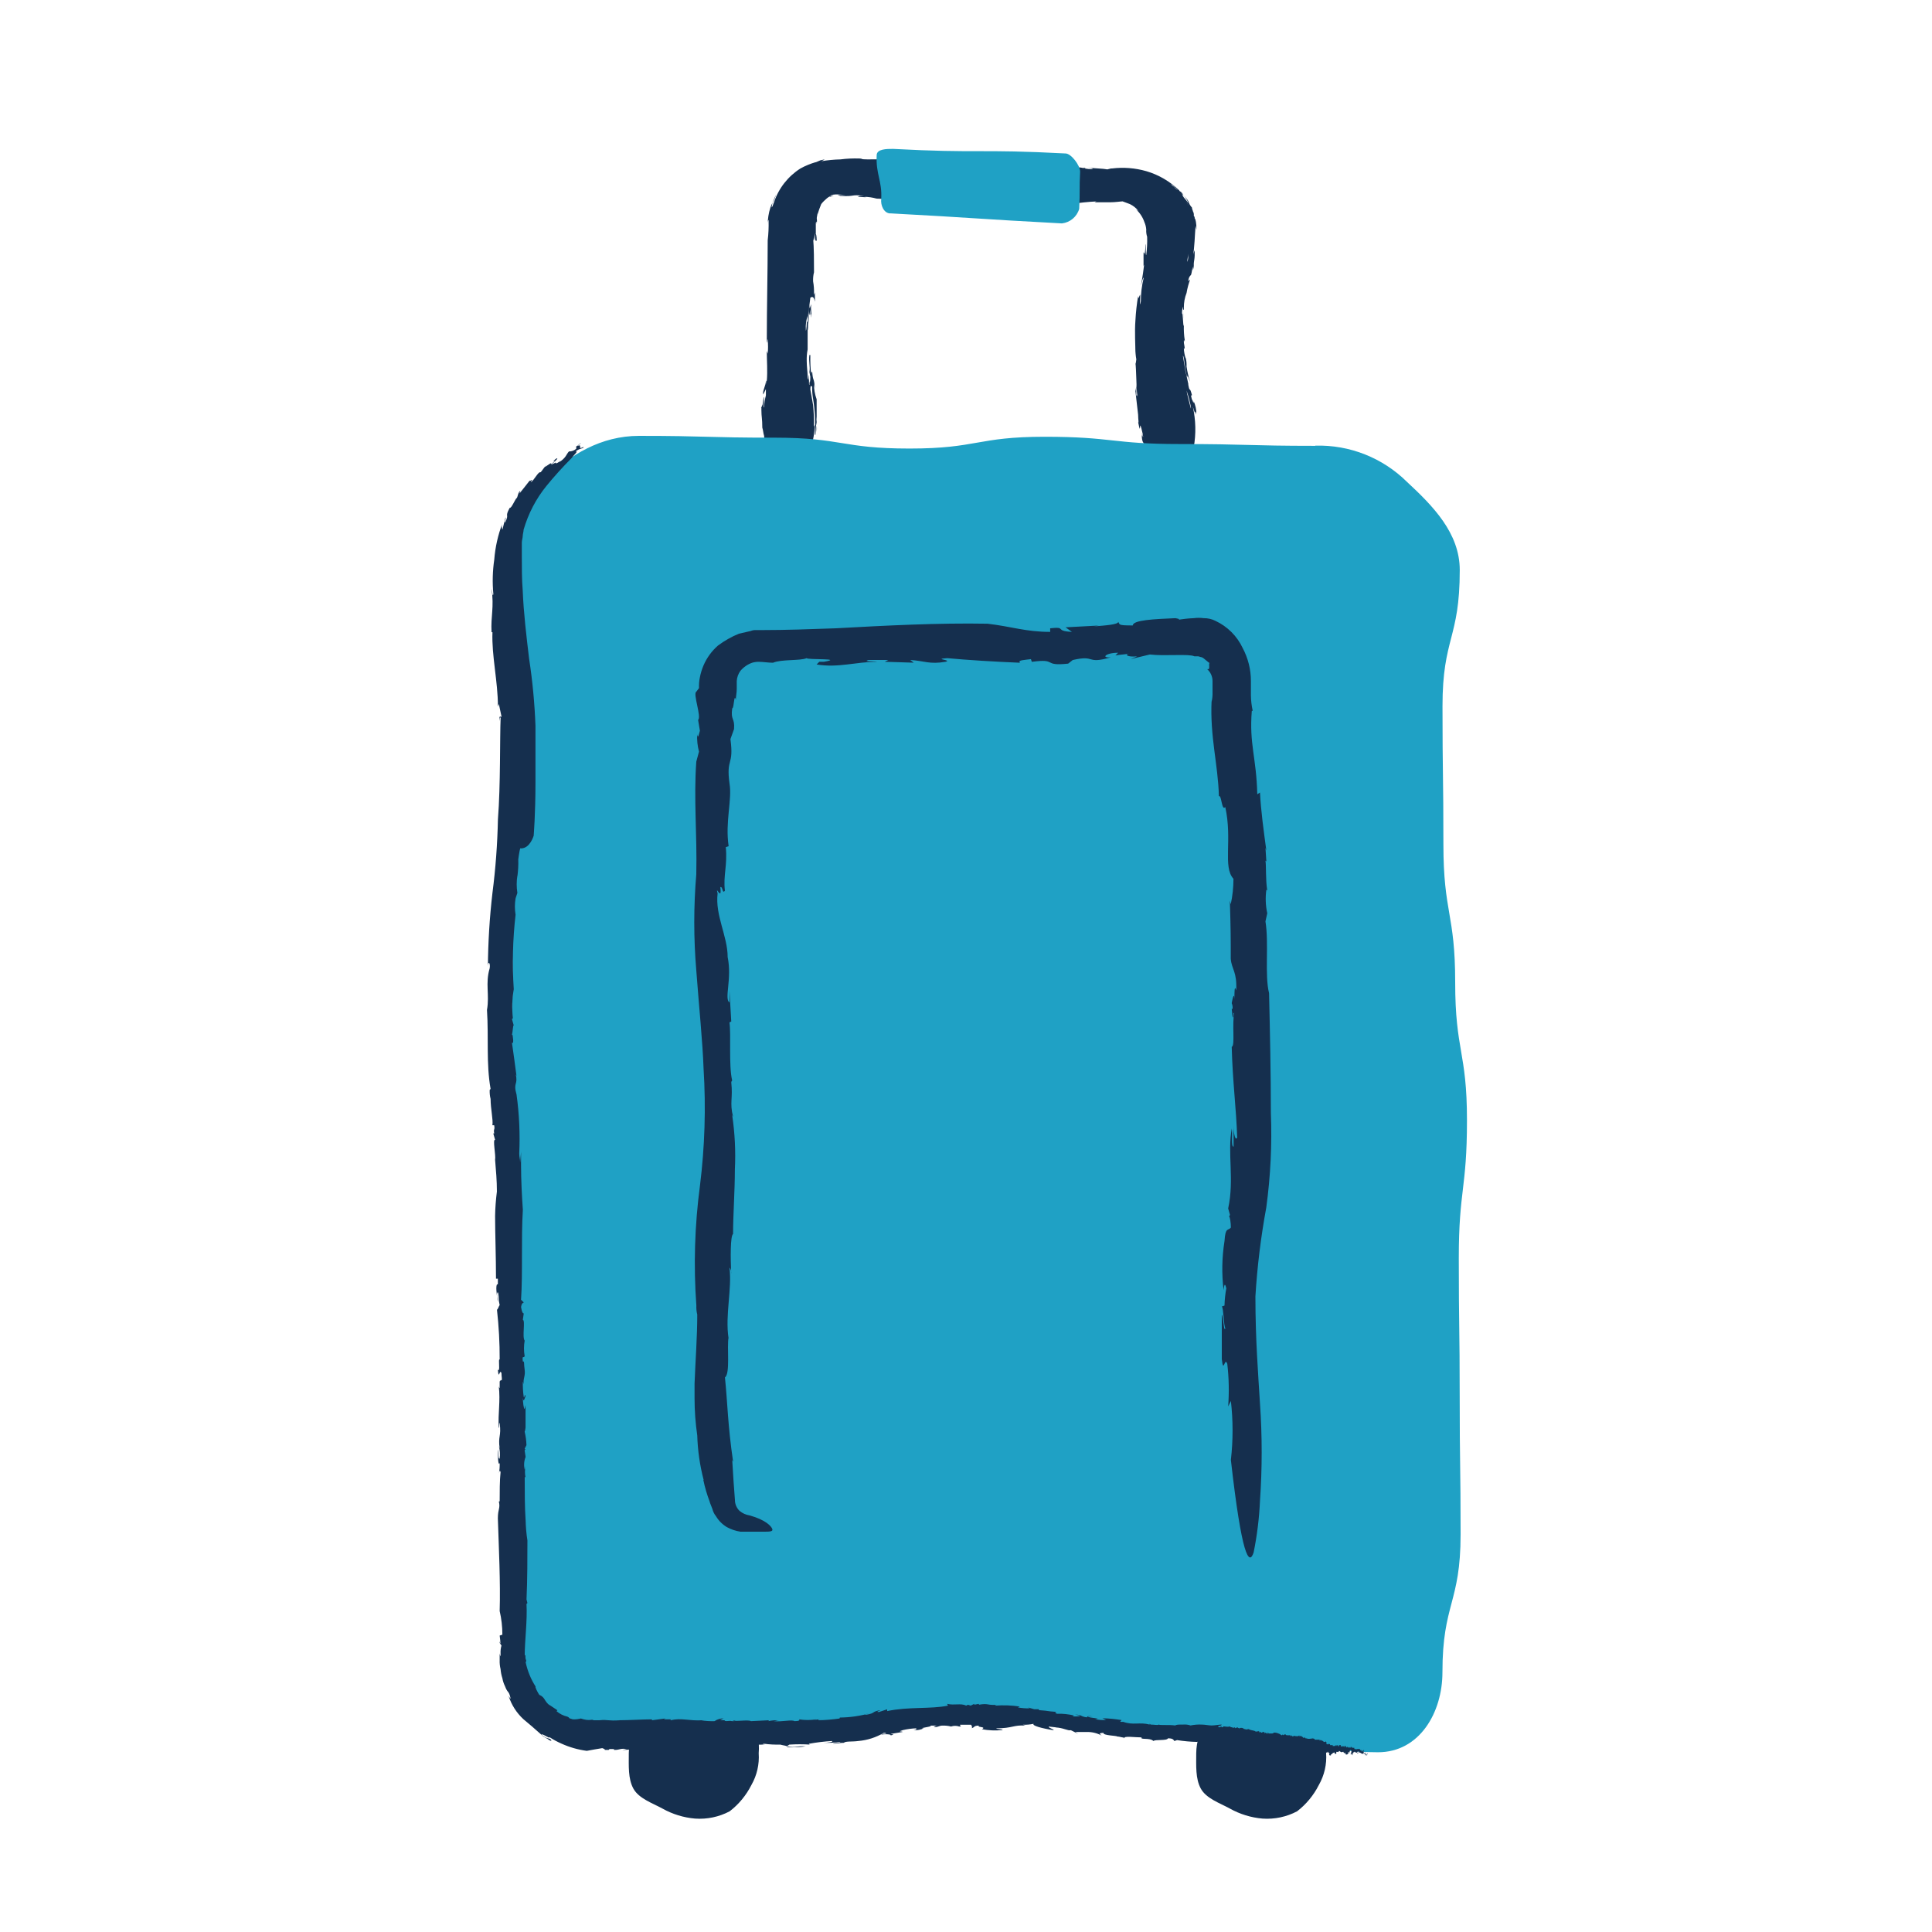
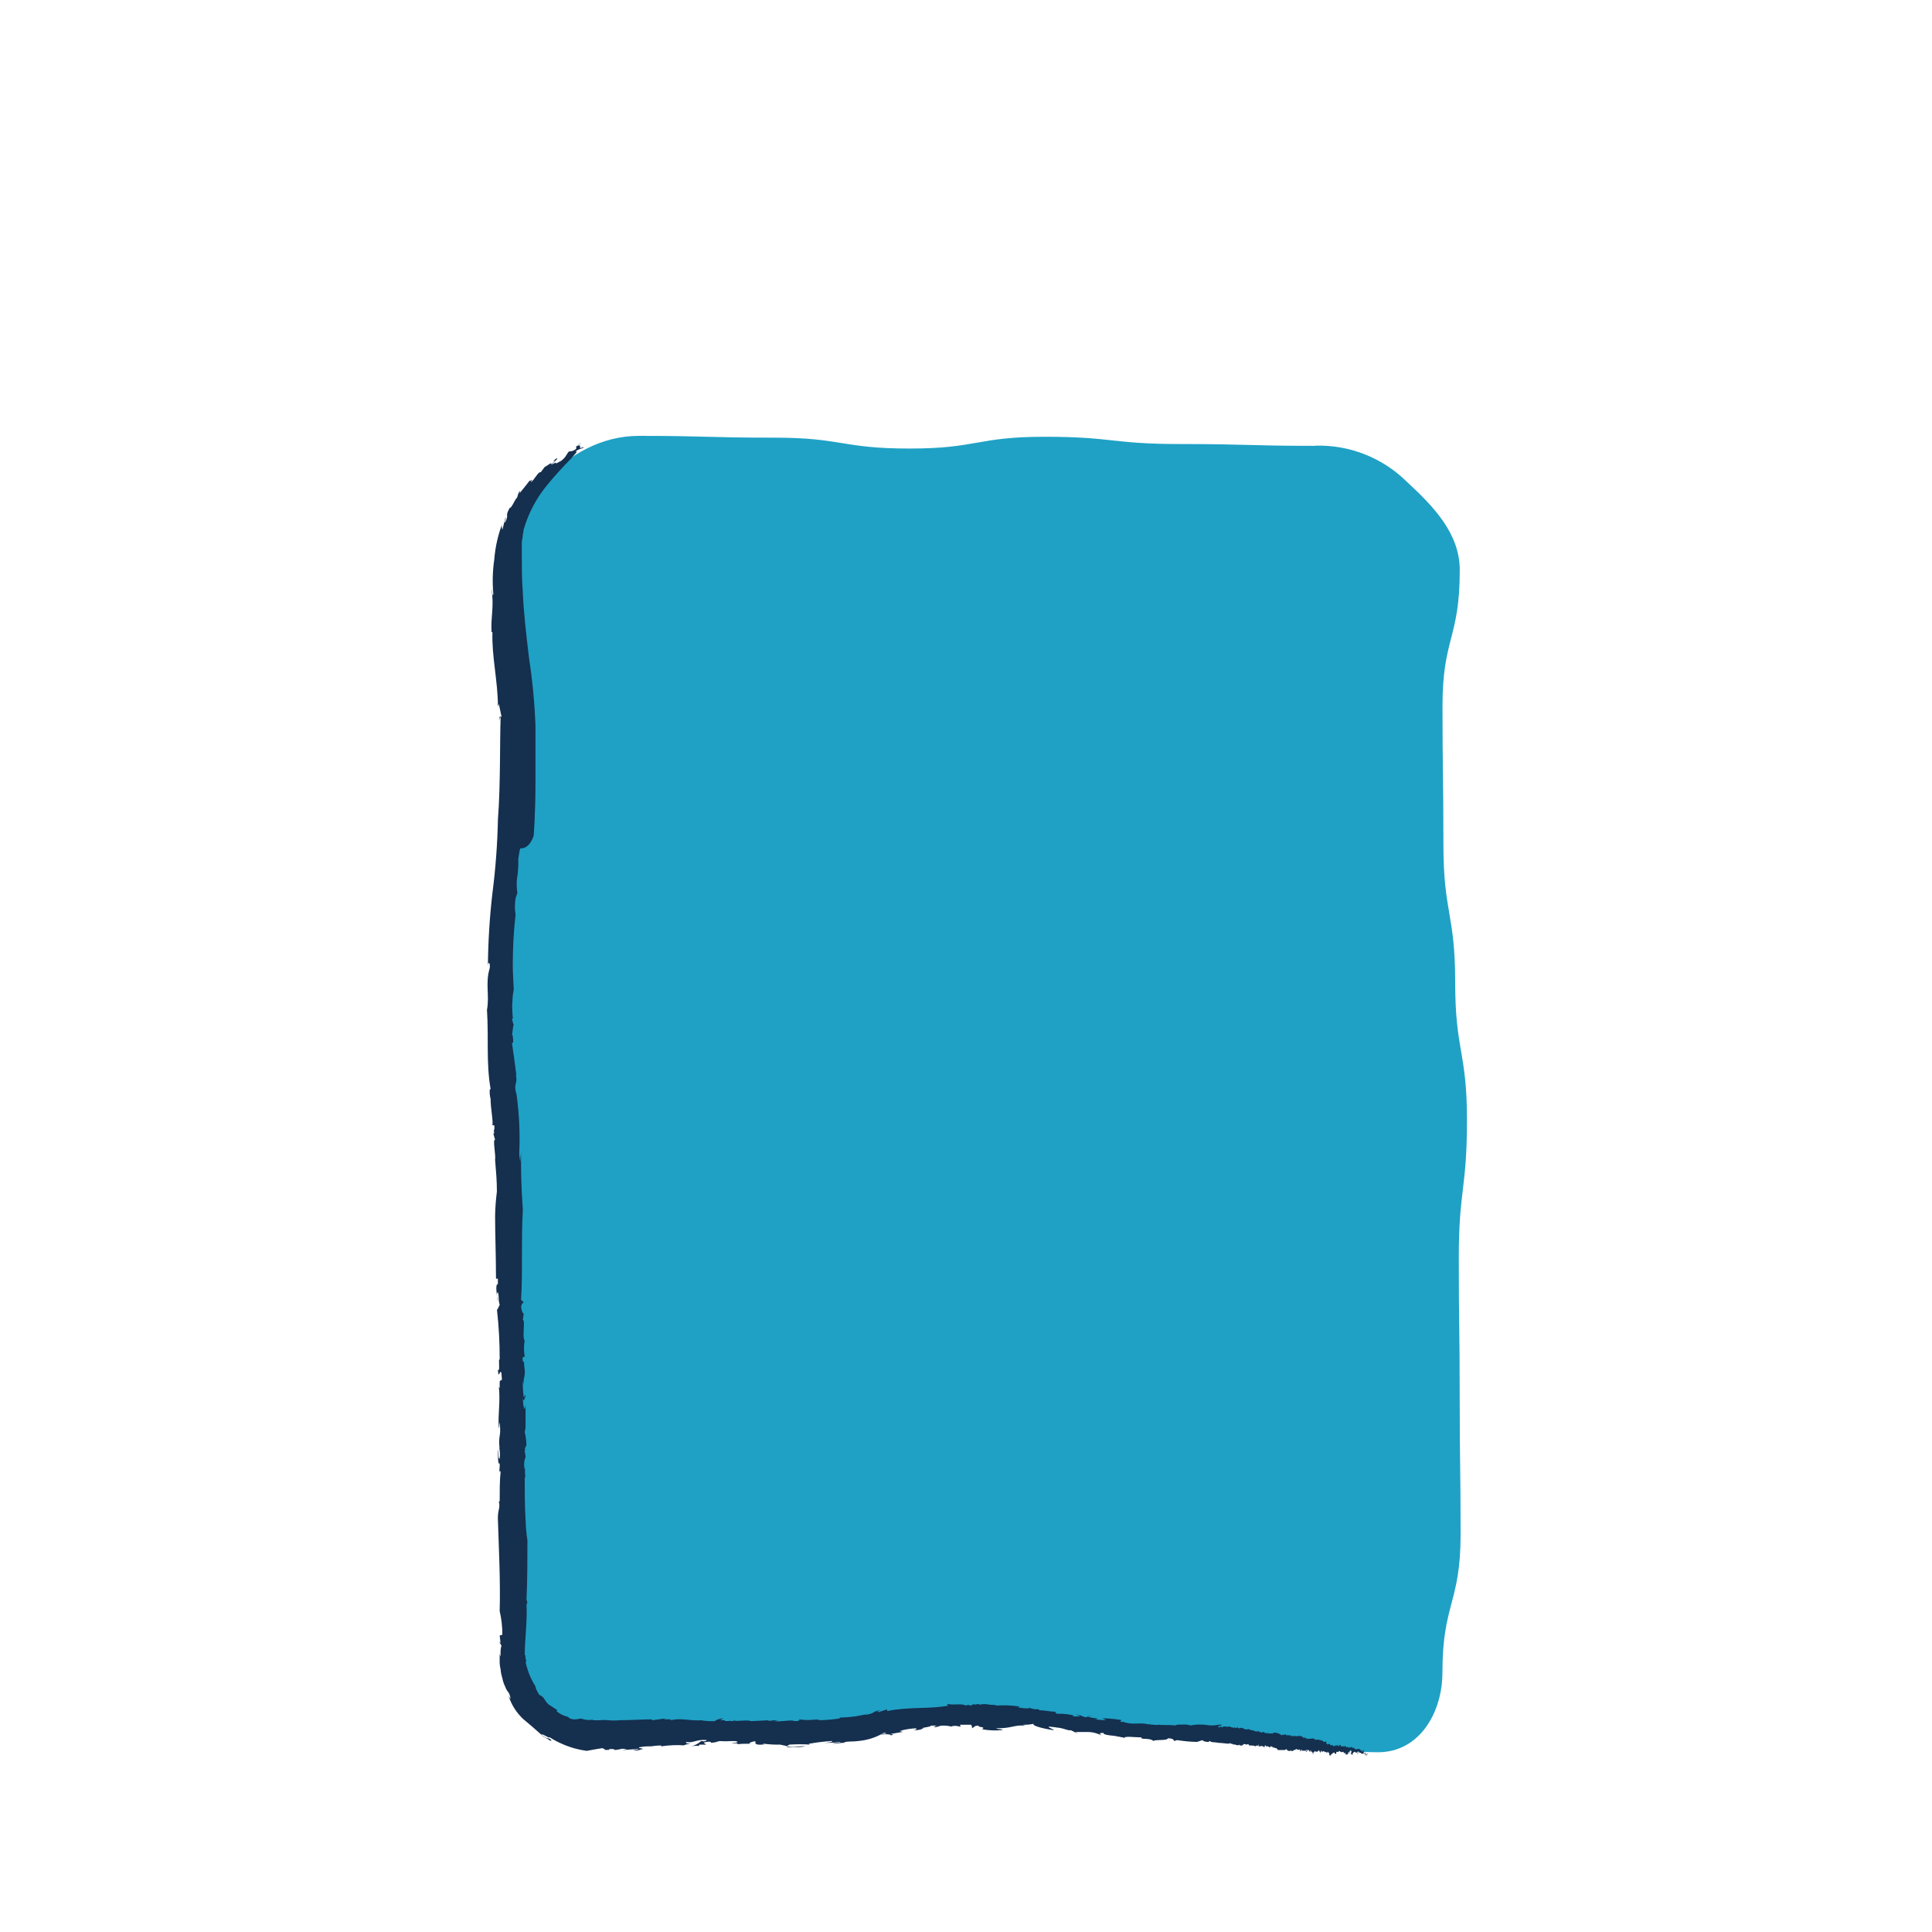
<svg xmlns="http://www.w3.org/2000/svg" id="Layer_4" data-name="Layer 4" viewBox="0 0 300 300">
  <defs>
    <style>
      .cls-1 {
        fill: #152f4e;
      }

      .cls-1, .cls-2 {
        stroke-width: 0px;
      }

      .cls-2 {
        fill: #1fa1c5;
      }
    </style>
  </defs>
  <g id="break-type_overnight" data-name="break-type overnight">
-     <path id="Path_1634" data-name="Path 1634" class="cls-1" d="m118.23,63.44v.28c0,.99.14,1.27.14,2.68.14.42.14.85.28,1.27.03.57.12,1.14.28,1.69l-.14-.42c.14.6.24,1.22.28,1.83-.28-.42-.14-.85-.28-.99,0,.28.14.71.14.99,0,0,.28.56.14-.14.16.42.3.84.42,1.27.14.28.14.56.28.85.1.5.29.98.56,1.41.28.56,0,.28-.14,0s-.42-.85-.42-.56c.2,1.11,1.13,1.93,2.26,1.97.78.03,1.53-.34,1.97-.99.42-.48.71-1.06.85-1.69.14-.42.14-.85.42-1.69,0,.56.42-1.27.56-1.56l-.14.71c.14-.56.28-1.13.28-.85.31-1.15.5-2.33.56-3.53l-.14.28c.02-1.13-.02-2.26-.14-3.38-.14-.85-.28-1.56-.42-2.4,0-.71.14-.56.28-.42-.01.61.03,1.23.14,1.83.3,1.82.4,3.66.28,5.5.14.85.14-1.27.28-2.26v1.97c.14-1.13-.14-.85,0-2.4v-2.68c-.28-.77-.42-1.58-.42-2.4l.14.71c-.14-1.97-.28-.85-.42-2.68,0,.71-.14-.56-.14.56-.12-.98-.16-1.97-.14-2.96,0-.28,0,0-.14-.14-.14,1.13.14,1.69,0,2.68l.14.71c0,.99-.14,1.13-.14.56v.71c-.14.14,0-1.27-.14-1.56v.71c0,.14-.14-.14-.14-.42,0-.71-.14-1.56-.14-2.4-.02-.61.02-1.23.14-1.83v-1.56h0v-2.81l-.14.14v.14c0,.71-.14,1.56-.14.99-.05-.72.05-1.43.28-2.11v2.26c.14-.42,0-1.56.14-3.1.07.7.07,1.41,0,2.11v-2.82c0,.14,0,1.41.14,1.41l.14-.85c0,1.97.14-.28.14,1.27.14-.71-.14-.99,0-2.11-.14.28-.28,1.13-.28.14l.14-1.13c.71-.56.71,1.13.71.42v-1.27s-.14.56-.14.28c.02-.66-.02-1.32-.14-1.97-.02-.47.02-.95.14-1.41,0-1.69,0-3.81-.14-5.36.14.99.14,0,.28-.71,0,1.27.14,1.27.28,1.13,0-.71-.14-1.27-.14-.85v-1.83c.14-.71.14.28.14.14.14-1.13-.14-.42.14-1.69v.14c.16-.53.35-1.05.56-1.56.42-.56,1.41-1.41,1.41-1.13,1.27-.42-.28,0,0-.14.42-.42,1.97-.14,2.4-.14h-1.27l.42.14c2.4.14,1.56-.28,3.67,0-1.13,0-.42,0-.99.14.28,0,2.11.14.99,0,.67,0,1.33.1,1.97.28.71,0,1.56.14,1.97.14.86.17,1.71.41,2.54.71,2.46.54,4.96.87,7.47.99h-.14c2.11.14-.85-.14,1.27-.14-.28.14,1.27.14,1.97.28,2.35.05,4.71-.04,7.05-.28,0,0-.14.14-.71.14,1.83-.14,3.38-.28,5.08-.56h0c2.68-.28,4.93-.71,7.75-.85-.28,0-.28.14-.42.14h2.4c.85,0,1.69-.14,1.97-.14.42.14.71.28,1.13.42.49.24.92.57,1.27.99,0,.14-.14-.14-.28-.14.58.54,1.02,1.22,1.27,1.97.16.36.25.74.28,1.13-.03.38.02.77.14,1.13.03.94-.02,1.89-.14,2.82-.14.14,0-1.56-.14-1.69.02.57-.02,1.13-.14,1.69,0-.42,0-.14-.14-.42v2.11s.14-.14.14-.71c-.12,1.28-.31,2.55-.56,3.81.14-.42.42-1.69.42-1.13-.28,1.15-.42,2.34-.42,3.53-.28,1.56,0-1.27-.14-.99s-.28.85-.28.14c-.21,1.26-.35,2.53-.42,3.81h0c-.14,1.83,0,3.81,0,5.22v-.85c-.01.57.04,1.13.14,1.69,0,0-.14,1.13-.14.56.14.85.14,4.09.28,4.93,0,.42-.14.14-.14,0v-2.11c.02.52-.02,1.05-.14,1.56.14,1.27.28,2.54.42,3.67,0,.71.14,1.41,0,1.13.56,2.82,0-1.41.71,1.83.28,1.56-.42-1.41,0,.56l-.14-.42c0,1.56.42.99.85,2.54-.14.28-.42-1.13-.28,0,.14.56.42,1.13.56,1.83.17.63.41,1.25.71,1.83l-.14-.14c.34.64.89,1.14,1.56,1.41.66.33,1.42.38,2.11.14-.08.08-.17.13-.28.14.47-.04.92-.24,1.27-.56.28-.25.51-.53.71-.85l.14-.42c-.37,1.09-1.39,1.82-2.54,1.83.56,0,.14,0-.28-.14-.21-.03-.41-.13-.56-.28,1.18.52,2.56-.02,3.07-1.2,0-.02.02-.04.03-.07,0-.14.14-.14.14-.28.28-1.27.56-2.26.85-3.24v.14c-.02-.24.03-.49.14-.71.38-2.1.33-4.26-.14-6.34l.42,1.27c-.14-.71,0-.56.14-.14,0-.68-.15-1.35-.42-1.97v.28c-.14-.14-.14-.42-.28-.56-.28-.99,0-.42,0-.71-.42-1.56-.28-.14-.56-1.56v-.14c-.14-.56-.28-1.41-.42-1.83l-.42-2.54c.28.14.28,2.54.71,3.38-.14-.85.28.42.42.71-.25-.79-.44-1.59-.56-2.41.02-.47-.02-.95-.14-1.41v.14c-.16-.5-.26-1.03-.28-1.56,0-.14.14.14.14.14,0-.42-.14-.85-.14-1.13,0-.85.14.42.14-.28-.12-.75-.16-1.5-.14-2.26-.14.28-.14-2.26-.28-1.83-.02-.38.03-.76.14-1.13,0,.28,0,.71.14.42.02.52-.02,1.05-.14,1.56.12-.6.17-1.22.14-1.83,0-.77.13-1.54.42-2.26.12-.72.31-1.43.56-2.11l-.28.28c-.01-.37.14-.74.42-.99.14-.42.14-.85.28-1.27v.56c.12-.32.16-.65.14-.99,0-.28.14-.85.14-1.27v-.85c-.16.36-.25.74-.28,1.13.28-1.83.28-3.24.42-4.93,0,0,.14.71.14.56,0-.85-.14-1.69-.28-1.69.02-.15-.03-.31-.14-.42.04-.24-.01-.49-.14-.71,0-.14-.14-.28-.14-.56-.27-.28-.46-.62-.56-.99-.19-.32-.43-.6-.71-.85.31.32.56.7.71,1.13-.42-.56-.85-.99-1.13-1.41.85.85-.71-1.13.42.28-.28-.56-.56-.71-.71-.71-.32-.19-.6-.43-.85-.71-.28-.14-.42-.42-.71-.56.34.21.67.45.99.71l-.71-.42c.56.3,1.05.74,1.41,1.27.57.64,1.04,1.35,1.41,2.11-.47-.88-.99-1.72-1.56-2.54-1.43-1.38-3.17-2.4-5.08-2.96-1.74-.5-3.56-.64-5.36-.42h-.14l-.56.14c-.71-.14-1.97-.14-2.96-.28l.71.14c-.14.14-.28.14-1.27,0,0-.14.56,0-.14-.14.42,0,0,.14-.42,0-.53-.02-1.05-.12-1.56-.28h.71c.28,0-.99-.14-.28-.14h-.99c-.56-.14.42,0,.14-.14-1.69-.14-2.54-.14-4.09-.14.08,0,.14-.06.14-.14,0,0,0,0,0,0-1.31-.12-2.63-.17-3.95-.14h1.13c-4.08-.43-7.46-.28-11.41-.43l-.99.14-.99-.14c-4.09-.14-7.19.14-11,.14-1.27,0-.71-.14-1.27-.14-.99-.03-1.98.01-2.96.14-.99.02-1.98.12-2.96.28.28-.14.99-.42-.14-.14-.28.14-.71.28-.99.42.11-.02.21-.06.28-.14-.83.24-1.64.57-2.4.99-1.92,1.22-3.37,3.06-4.09,5.22-.71,1.97-.14-.28-.28.14.27-.38.46-.81.56-1.27-.28.71-.71,1.56-.85,1.97-.28.87-.42,1.77-.42,2.68,0-.56.14-.99.14-.56.02.99-.02,1.98-.14,2.96,0,4.93-.14,10.43-.14,15.65.14.85,0-.71.14-.14.07.7.07,1.41,0,2.11l-.14-.42c0,1.56.14,3.1,0,4.65-.14-.28-.14,1.27-.14,0,0,.71-.56,1.56-.42,2.11l.42-.85v.99c-.16.6-.26,1.21-.28,1.83-.14.28,0-.85,0-1.56-.14-.14-.28,2.11-.28,1.13-.28,1.27-.14-.14-.14.56m66.55-22.69h0Zm-.56,19.88c.3.87.54,1.77.71,2.68,0,.42,0,.14-.14-.28l-.42-1.69h0l-.14-.71Zm-1.27-8.6h0m1.41-11.28c0-.42.14-.85.14-1.27v.42c.02.29-.03.58-.14.85" />
-     <path id="Path_1635" data-name="Path 1635" class="cls-2" d="m138.25,33.13c13.25.71,13.25.85,26.65,1.56,1.27-.15,2.32-1.03,2.68-2.26.14-2.96,0-2.96.14-5.78,0-.99-1.41-2.82-2.26-2.82-13.39-.71-13.54,0-26.79-.71-.98,0-2.54,0-2.54.99-.14,2.96.85,3.95.71,6.77-.14.99.42,2.26,1.41,2.26" />
-     <path id="Path_1636" data-name="Path 1636" class="cls-1" d="m117.81,272.24c.12,1.72-.28,3.44-1.13,4.93-.81,1.6-1.96,3-3.38,4.09-1.65.87-3.5,1.26-5.36,1.13-1.78-.15-3.51-.68-5.08-1.56-1.56-.85-3.67-1.56-4.51-3.1s-.71-3.53-.71-5.5c.02-1.76.56-3.48,1.56-4.93.7-1.66,1.82-3.12,3.24-4.23,1.56-.85,3.38-.56,5.36-.56,1.73,0,3.42.44,4.93,1.27,1.64.67,3.06,1.79,4.09,3.24.8,1.62,1.14,3.42.99,5.22" />
-     <path id="Path_1637" data-name="Path 1637" class="cls-1" d="m205.92,272.24c.12,1.72-.28,3.44-1.13,4.93-.81,1.6-1.96,3-3.38,4.09-1.65.87-3.5,1.26-5.36,1.13-1.78-.15-3.51-.68-5.08-1.56-1.56-.85-3.67-1.56-4.51-3.1s-.71-3.53-.71-5.5c.02-1.76.56-3.48,1.56-4.93.7-1.66,1.82-3.12,3.24-4.23,1.56-.85,3.38-.56,5.36-.56,1.73,0,3.42.44,4.93,1.27,3.56,1.16,5.73,4.77,5.08,8.46" />
    <path id="Path_1638" data-name="Path 1638" class="cls-2" d="m204.23,69.23c-10.43,0-10.43-.28-21-.28s-10.43-1.13-21-1.13-10.43,1.83-21,1.83-10.43-1.69-21-1.69-10.43-.28-21-.28c-5.92,0-10.72,2.96-14.52,6.63-3.92,3.62-6.09,8.75-5.94,14.08,0,10.72.42,10.72.42,21.43s-.29,10.72-.29,21.43.71,10.72.71,21.43-2.39,10.72-2.39,21.43.99,10.72.99,21.43.56,10.72.56,21.43-.71,10.72-.71,21.43,1.13,9.3,1.13,19.88c0,6.2,3.67,11.28,10.15,11.28,10.43,0,10.43.42,20.72.42s10.43-1.27,20.72-1.27,10.43-2.68,20.73-2.68,10.43,2.96,20.72,2.96,10.43.28,20.87.28,10.43,2.82,20.87,2.82c6.48,0,10.01-6.2,10.01-12.41,0-10.72,2.82-10.72,2.82-21.43s-.14-10.72-.14-21.43-.14-10.72-.14-21.43,1.27-10.72,1.27-21.43-1.83-10.72-1.83-21.43-1.83-10.72-1.83-21.43-.14-10.72-.14-21.43,2.68-10.43,2.68-21.15c0-5.78-4.23-10.01-8.18-13.68-3.78-3.75-8.92-5.79-14.24-5.64" />
-     <path id="Path_1700" data-name="Path 1700" class="cls-1" d="m109.21,229.8c.24,1.15.57,2.28.99,3.38,0,.14.28.71.42,1.13.1.41.29.8.56,1.13.41.69.99,1.27,1.69,1.69.66.36,1.37.6,2.11.71h3.53c.99,0,1.56,0,1.41-.42s-.99-1.41-3.53-2.11c-.57-.09-1.11-.33-1.56-.71-.45-.44-.71-1.05-.71-1.69-.14-1.69-.28-3.81-.42-6.2l.14.28c-.85-5.78-.85-9.02-1.27-13.11.85-.56.28-4.8.56-6.2v.14c-.56-3.67.56-7.61.14-11,.22.28.32.63.28.99-.14-2.54-.14-5.92.28-6.2,0-2.96.28-6.63.28-10.01.14-2.83,0-5.66-.42-8.46l.14.28c-.56-2.26,0-2.82-.28-5.36.02-.11.06-.21.14-.28-.56-2.4-.14-7.05-.42-9.02l.28-.14-.28-4.8v1.84c-.85-.56.42-3.67-.28-7.05,0-3.24-1.97-6.48-1.56-9.87-.42-1.56.71,1.41.42-.99.42-.14.28,1.13.71.56-.28-2.4.42-3.95.14-6.77l.44-.14c-.56-3.81.56-7.19.14-9.72-.56-4.09.71-2.68.14-6.91l.56-1.56c.14-1.83-.56-1.27-.28-3.24.28.14.28-2.54.56-1.27,0-.56.14-1.13.14-1.69v-1.27c.04-.56.23-1.1.56-1.56.49-.58,1.12-1.02,1.83-1.27.37-.11.75-.16,1.13-.14.56,0,1.41.14,2.11.14,1.27-.56,4.23-.28,5.22-.71.14.28,5.92,0,2.68.56h-.71l-.42.42c3.38.56,6.06-.42,9.45-.42-.99-.14-2.26,0-1.41-.28h3.1l-.56.28,4.51.14-.56-.42c2.26.14,2.96.71,5.5.28,1.13-.28-2.11-.42.28-.56,2.96.28,7.47.56,11.28.71-.42-.42.71-.42,1.69-.56l.14.42c4.09-.56,1.56.71,5.64.28l.71-.56c3.67-.85,1.97.71,5.92-.42-1.56.14-.85-.71,1.13-.71l-.42.42c.71-.14,1.41-.14,2.11-.28-.71.14-.28.56,1.27.42l-.99.42,2.96-.71c2.26.28,6.06-.14,6.91.28h.56c.14,0,.42.14.56.14.42.14.99.85,1.41.99-.56-.42.14,1.13-.56.85.53.46.84,1.13.85,1.83v1.69c.02.52-.02,1.05-.14,1.56v-.28c-.28,5.78.99,9.87,1.13,14.94.42-.28.42,2.4.99,1.69,1.13,5.08-.42,9.3,1.27,11.14,0,1.33-.14,2.65-.42,3.95l-.14-.56c.14,4.51.14,5.78.14,9.02.14,1.69.99,1.97.85,4.93-.28-.99-.28.28-.28,1.41,0-.71-.14-.99-.42.56.11.27.16.56.14.85,0,0,0,.14-.14,0,.14,1.83.28,1.56.28.71,0,0,.14,0,.14-.28-.42,1.97.14,5.36-.42,5.5.14,5.5.71,9.59.85,14.1-.28.56-.56-.56-.56-1.83v3.24c-.42,0-.14-1.83-.28-2.82-.71,3.81.42,7.9-.56,12.41l.28.99-.14.28c.14,0,.28.99.28,1.69-.42.56-.85-.14-.99,2.11-.4,2.52-.45,5.08-.14,7.61.14-1.27.28-.85.42-.28-.16.88-.26,1.78-.28,2.68l-.42.14c.28.14.28,3.1.56,3.38-.28.71-.28-1.83-.56-2.11v6.91c.28,2.4.42-.42.85.71.26,2.2.3,4.42.14,6.63l.42-.85c.35,3.04.35,6.12,0,9.16,1.69,14.94,2.82,16.5,3.53,14.38.54-2.65.87-5.34.99-8.04.35-5.02.35-10.06,0-15.09-.28-4.65-.71-9.87-.71-16.64.28-4.64.85-9.25,1.69-13.82.66-4.86.9-9.76.71-14.66,0-6.06-.14-12.69-.28-18.61-.71-2.82,0-7.75-.56-11.14l.28-1.27c-.26-1.2-.31-2.44-.14-3.67l.14.14c-.28-1.69-.14-3.81-.28-4.65l.14.14-.14-2.11.14.42c-.42-3.1-.85-6.2-.99-9.02l-.42.28c-.14-5.78-1.27-7.75-.85-12.96h.14c-.17-.79-.27-1.59-.28-2.4v-2.26c0-1.77-.44-3.51-1.27-5.08-.87-1.86-2.37-3.36-4.23-4.23-.57-.29-1.2-.43-1.83-.42-.52-.07-1.04-.07-1.56,0-.85.03-1.7.13-2.54.28.85-.14-.42-.28-.28-.28-3.24.14-6.63.28-6.63,1.13-2.4,0-1.97-.14-2.26-.56,0,.42-1.97.56-3.81.71l.85-.14-5.22.28.99.71c-2.82-.14-.71-.85-3.38-.56v.56c-3.81,0-6.06-.85-9.72-1.27-7.61-.14-15.79.28-23.54.71-3.95.14-7.75.28-11.56.28h-.83c-.29-.02-.58.03-.85.14-.56.14-1.27.28-1.83.42-1.15.47-2.24,1.09-3.24,1.83-.98.85-1.75,1.91-2.26,3.1-.25.59-.44,1.2-.56,1.83-.12.55-.16,1.12-.14,1.69l-.42.56c-.56.28.85,3.95.28,4.37l.28,1.69c-.14.42-.28,1.41-.42.56-.05.9.05,1.81.28,2.68l-.42,1.56c-.42,5.92.14,11.14,0,17.48-.42,4.97-.42,9.97,0,14.94.42,5.64.99,11.14,1.13,15.23.38,6.07.19,12.16-.56,18.19-.82,6.17-1.01,12.4-.56,18.61-.02.47.02.95.14,1.41,0,3.53-.28,7.05-.42,10.72v2.26c0,1.93.14,3.87.42,5.78.07,2.33.4,4.65.99,6.91" />
    <path id="Path_8086" data-name="Path 8086" class="cls-1" d="m212.27,272.52c-.14-.14-.14,0-.28-.28,0,.08-.06.14-.14.14,0,0,0,0,0,0v-.14c0,.14-.14,0-.14,0,.08-.08.08-.2,0-.28,0,0,0,0,0,0h0q0-.14.14-.14c-.14-.14-.28,0-.28.14h-.14v-.14h-.14c0-.08.06-.14.13-.14,0,0,0,0,0,0l-.14.14s-.14-.14,0-.14h-.14v-.14h0s-.28.14-.28,0c-.14.14-.14,0-.42.14.14-.14-.14-.14,0-.14-.08,0-.14.06-.14.14,0,0,0,0,0,0v-.28h-.28v-.14c0,.08-.06.14-.13.14,0,0,0,0,0,0h0v-.14h-.14v.14c-.14,0,0-.14-.14-.14v.14c-.08-.08-.2-.08-.28,0,0,0,0,0,0,0v-.14c-.14,0-.28,0-.28.14q0-.14-.14-.28t-.14.14c-.08,0-.14-.06-.14-.14,0,0,0,0,0,0,0,.14,0,0-.14,0h0v.14c-.14-.28-.28.14-.28-.14h0v-.14h-.28v.14s-.14.14-.14,0c.14-.14-.14,0-.14-.14h0q-.14,0-.14.14c-.14,0,0-.14-.14-.14h0c0,.08-.06.14-.14.14,0,0,0,0,0,0h-.28v-.14h-.42v-.14c-.14,0-.14-.14-.28,0h0c-.14.14-.14-.14-.28,0v-.14h0v-.14h0c0-.14-.14,0-.14-.28v.14c-.28.28-.42-.28-.71-.14v-.14l-.14.14v-.14c-.14,0,0,.14-.14.14q0-.14.14-.14h-.85v-.14s-.28,0-.28-.14c0,.08-.06.14-.14.14,0,0,0,0,0,0,0-.14-.14,0-.28,0h-.42c0-.14-.28,0-.14-.14-.14,0,0,.14,0,.14-.08,0-.14-.06-.14-.14,0,0,0,0,0,0h-.14v-.14l-.14.14c-.08,0-.14-.06-.14-.13,0,0,0,0,0,0h0c-.14,0-.28-.28-.42-.14h-.14v-.14l-.14.14h-.42c-.14,0-.14-.14-.28,0h-.14c-.14.14-.14-.14-.14-.14l-.14.14c-.14,0,0,0-.14-.14h-.28c-.14.14-.14-.14-.28,0-.08,0-.14-.06-.14-.13,0,0,0,0,0,0-.15-.02-.31.03-.42.14,0-.14,0,0-.14-.14v.14c-.14,0-.42-.28-.56-.28h0c-.22-.1-.46-.15-.71-.14-.08.08-.17.13-.28.14h-.56v-.14c0,.14-.14,0-.14,0v.14c0,.14-.14,0-.14-.14l-.14.14h0v-.14c-.08,0-.14.06-.14.14,0,0,0,0,0,0,0,0-.14-.14,0-.14l-.28-.14h0c0,.08-.06.14-.13.14,0,0,0,0,0,0,.14,0,0-.14,0-.14v.14h-.14c-.08,0-.14-.06-.14-.14,0,0,0,0,0,0q-.14,0-.14.14c-.14,0,0-.14,0-.14-.08,0-.14-.06-.14-.13,0,0,0,0,0,0-.14.28-.28-.14-.28.14v-.14c0,.08-.06.14-.14.14,0,0,0,0,0,0h0c-.28-.28-.71-.14-1.13-.42-.14,0-.42.14-.56,0h0l-.14-.14.14.14h-.14c-.18-.19-.46-.25-.71-.14-.14.14-.14-.14-.28,0v-.14c-.14,0-.28.14-.42.14,0-.28-.14,0-.14-.14v.14l-.14-.14-.14.14v-.14c-.15.02-.31-.03-.42-.14-.28.14-.71,0-.99,0,0,.14-.14.14-.28.14v-.14c-.14,0-.14.14-.28.14h-.14l-.14-.14c.71-.14.56-.28.56-.28-.42,0-.99.14-1.56.14-.42,0-.99-.14-1.56-.14-.57-.02-1.13.02-1.69.14-.36-.13-.75-.17-1.13-.14-.85,0-.99,0-1.27.14-.85-.14-2.4,0-2.54-.14-.14.14-.71,0-1.27,0l-.14-.14v.14c-1.56-.42-2.54.14-4.09-.42h-.42c-.14-.14.14-.14.14-.28-.98-.16-1.97-.26-2.96-.28l.56.28c-.57.02-1.13-.02-1.69-.14,1.27-.14-.99-.14-1.13-.42h.71q-.85-.14-.85.14c-1.13-.14-.71-.42-1.83-.42l.71.14c.14.14-.42.14-.85.14-.14,0-.42-.14,0-.14-.88-.21-1.78-.31-2.68-.28-.42-.14-.28-.28,0-.28-1.97-.14-.85-.14-2.82-.28v-.14h-.71l-.99-.28.28.14c-.61.02-1.23-.03-1.83-.14l.28-.14c-1.26-.19-2.54-.24-3.81-.14-.14,0,.14-.14.28-.14-1.56.14-1.27-.28-2.82,0,.14,0-.14-.14,0-.14l-.71.14v-.14l-.56.28-.42-.14-.28.14c-.85-.42-1.83,0-2.96-.28l.14.28c-2.68.56-6.2.14-9.45.85v-.28l-1.27.42c-.71,0,.42-.28.14-.28-1.41.28-.56.42-2.11.71-.85,0,.28-.14.71-.28-1.56.45-3.17.69-4.8.71,0,0-.14.14,0,.14-1.12.16-2.25.26-3.38.28,0-.14.28-.14.56-.14-.43-.02-.86.02-1.27.14l.42-.14c-.89.14-1.79.14-2.68,0,.14.14,0,.28-.71.28-.42-.28-1.97.14-3.24,0,.28,0,.56-.14.85-.14-.57-.02-1.13.02-1.69.14l.14-.14-2.82.14c-.42-.28-2.68.14-2.54-.14-.99,0,.85.14-.42.14-.28-.14-1.13.14-1.13-.14h-.71l.56-.28c-.5-.01-1,.13-1.41.42-.71.02-1.42-.02-2.11-.14h.28c-2.11.14-3.38-.42-4.93,0-.14,0-.14-.14.14-.14h-1.27l.28-.14-2.11.28v-.14c-1.41,0-3.53.14-5.22.14h.28c-1.97.14-1.83-.14-3.24,0h-1.13l.28-.14c-.51.14-1.05.14-1.56,0-.42-.14-.56-.14-.42-.14-.41.11-.84.16-1.27.14-.99-.28-.28-.14-.85-.42-.62-.14-1.2-.43-1.69-.85l.14-.14-1.27-.85.14.14c-.99-.71-.71-1.27-1.69-1.69-.28-.42-.71-1.27-.56-1.27-.75-1.16-1.27-2.45-1.56-3.81.28-.28-.14-.28,0-1.13l-.14.14c0-2.4.42-5.36.28-8.04l.14-.14-.14-.56c.14-2.96.14-6.77.14-9.16-.17-1.07-.26-2.16-.28-3.24v.14c-.14-2.11-.14-4.37-.14-6.77.14.14.14-.14.14.14-.14-.6-.14-1.23,0-1.83l-.14.56c-.16-.66-.11-1.35.14-1.97l-.15-.99c0-.08.06-.14.14-.14,0,0,0,0,0,0l-.14-.14.28-.56c-.02-.71-.12-1.42-.28-2.11.14-.14.14-1.13.14-.28v-3.81l-.14.56c-.14.14-.28-1.13-.28-1.69.14.85.28,0,.42-.28-.14-.56-.14.42-.28.14-.12-.79-.16-1.6-.14-2.4l.14.42c-.14-.85.28-1.27.14-2.26-.14-.85,0-1.41-.28-1.27-.14-1.13.14-.42.28-.85-.14-.79-.14-1.6,0-2.4-.42-.56.14-3.1-.28-3.24l.14-.99c-.14,0-.28-.14-.42-.99.14-.71.28-.56.42-.71l-.42-.42c.28-4.09,0-9.45.28-13.96-.14-1.97-.28-4.65-.28-6.91v-2.11l-.14,1.69c0-.56-.14-.85-.14-1.41.14-3.06,0-6.13-.42-9.16-.56-1.97.28-1.41-.14-3.24,0,.14.14.28.14.42-.28-2.11-.42-3.24-.71-5.22.42.28,0-1.41.14-1.13l-.14-.14c.14-.42.14-1.56.28-1.41l-.28-.99.14-.14c-.16-1.5-.12-3.02.14-4.51-.26-3.85-.16-7.72.28-11.56-.14-.84-.14-1.7,0-2.54l.28-.85c-.14-.89-.14-1.79,0-2.68v.14c.12-.89.17-1.78.14-2.68.14-.99.28-1.97.42-1.69,1.41,0,1.97-1.97,1.97-1.97,0,0,.28-3.24.28-8.32v-8.75c-.13-3.49-.46-6.98-.99-10.43-.42-3.53-.85-7.05-.99-10.57-.14-1.69-.14-3.53-.14-5.22v-2.26c0-.28.14-.71.14-.99s.14-.71.14-.99c.72-2.47,1.91-4.77,3.53-6.77,1.24-1.52,2.56-2.98,3.95-4.37.28-.42,1.13-1.13.56-.99.71-.56,1.27-.42,1.27-.71-1.13.56,0-.56-.99-.14l.56-.42c0-.14-.85.71-.71.42v.42c-.31.28-.71.43-1.13.42-.42.42-.42.99-1.56,1.69l.28-.28c-.85.71-.71.28-.85.42l.14-.14-.85.42c.56-.42,1.41-1.27.85-.99-1.13.85.28-.14-.42.56-.42.42-.42.14-.42.14l-.85.56c-.14-.14.56-.56.14-.28-.28.42-.56.71-.85,1.13-.42-.14-.99,1.27-1.56,1.56.56-.85-.14,0-.14-.28-.56.71-.99,1.27-1.56,1.97-.14.14.28-.56,0-.28s-.28.71-.42.99c-.28.14-.85,1.69-1.13,1.56-.85,1.56,0,.85-.71,2.26-.28.14.42-1.27,0-.56l-.42,1.69c-.14-.31-.14-.67,0-.99-.69,1.81-1.12,3.71-1.27,5.64-.26,1.77-.31,3.57-.14,5.36-.14.56-.14-.42-.28-.85.42,2.96-.14,4.23,0,6.77h.14c-.14,3.67.85,7.61.85,11.56l.14-.42c.14.71.28,1.27.42,1.97-.14.14-.42-.42-.28.71,0-.28,0-.71.14-.56-.14,3.24,0,10.43-.42,15.79-.08,3.82-.36,7.63-.85,11.42-.45,3.84-.68,7.7-.71,11.56,0-1.13.42-.71.28.14-.71,2.4,0,4.09-.42,6.48.28,4.37-.14,8.32.56,12.27l-.14.14c-.02.47.02.95.14,1.41h0c0,1.56.42,3.24.28,4.09h.28c.14.85-.14.42,0,1.27h-.14l.28.99c-.42-.14.14,2.4,0,3.1.14,1.69.28,3.24.28,4.93-.16,1.26-.26,2.53-.28,3.81,0,2.68.14,6.34.14,9.72h.29v.85s-.14.14-.14,0c-.28.71.14,1.97,0,2.68.14-.42,0-.56,0-1.13.14-.71.28,0,.28.99h0l.14.71c-.14.14-.28.71-.42.71.29,2.57.43,5.16.42,7.75-.28-.28.14,2.11-.28,1.56.14,1.83.28-.28.56.56,0,.56.14.99,0,1.13-.14-.28-.28.42-.28,0v1.13c0,.14-.14-.14-.14-.28.28,2.4-.14,4.23,0,6.48.14.14,0-.85.14-.71.28,2.11-.28,1.97,0,3.95l-.14-.42c.18.64.23,1.31.14,1.97-.28.14-.14-.99-.28-1.41,0,.71,0,2.68.28,2.11.02.57-.02,1.13-.14,1.69,0,0,.14-.85.28-.28-.14,1.27-.14,3.1-.14,4.51,0,0-.14.14-.14,0,.28,1.13-.14,1.13-.14,2.68.14,4.37.42,10.01.28,14.38.28,1.2.42,2.43.42,3.67l-.42.14.14,1.13c-.14.42,0-.85-.14,0l.28.42c-.12.41-.16.84-.14,1.27v.42c-.11-.22-.16-.46-.14-.71v1.27c-.02.47.03.95.14,1.41.04.48.13.95.28,1.41.08.44.22.87.42,1.27.42,1.13.56.56.85,1.83,0,.28-.28-.42-.28-.28.44,1.35,1.22,2.56,2.26,3.53.85.71,1.69,1.41,3.1,2.68l-.28-.14c.28.14.71.42.99.56.16.15.35.25.56.28-.14-.56-.71-.14-1.56-.99.28-.14,1.27.71,1.27.42.58.38,1.19.71,1.83.99,1.25.57,2.58.95,3.95,1.13.71-.14,1.56-.28,2.4-.42.85.28-.14.28.99.28l.14-.14c.85,0,.71,0,.71.14.99,0,.85-.28,1.97-.14l-.71.14c.85,0,1.69-.14,2.54-.14,0,.14-.56.14-.85.14.71.28,1.13-.14,1.56-.14-.14-.14-.99-.14-.56-.28.6-.12,1.22-.16,1.83-.14l-.71.14c.74-.17,1.5-.27,2.26-.28-.14,0,0,0,0,.14,1.21-.19,2.44-.24,3.67-.14h-.28c.37-.13.74-.22,1.13-.28-.85,0-.56-.14-.71-.28,1.13.28,1.56-.42,3.24-.28,0,.14-.42.28-.85.14-.46.44-1.05.74-1.69.85.71-.14,1.41-.14,1.27,0l.14-.28h.99c.14-.14-.85-.28.14-.42s.56.28.71.14c1.41-.14.56-.28,1.97-.28h-.56c.99.14,2.4-.14,2.68.14-.14.14-.28.14-.56.14h0c-1.13.28.85-.14.56.28-.14-.14,1.27-.14,1.97-.14l-.14-.14c1.97-.71-.14.42,1.97.28,1.27-.14-.42,0,.28-.14.84.12,1.69.16,2.54.14.42.14,1.13.14,1.13.42.94.03,1.89-.02,2.82-.14-1.41-.14-1.41.28-2.96,0l.42-.28c1.08-.07,2.16-.07,3.24,0-.14,0-.28-.14-.14-.14,1.17-.21,2.34-.35,3.53-.42.28.14-.71.28-1.27.28.85.03,1.7-.02,2.54-.14.14.14-.99.14-1.13.28.56,0,1.13-.14,1.69-.14h0c.28-.28,1.27-.14,2.26-.28,1.39-.12,2.74-.55,3.95-1.27.42,0,.42.14.28.14-.56,0-.42,0-.71.14.85-.14,1.83,0,1.41.14,1.27-.28-.42-.14.28-.28l1.69-.28c-.28-.14-.85,0,0-.28.69-.16,1.4-.26,2.11-.28-.14.14.28.14-.42.28.53.05,1.07-.05,1.56-.28-1.13,0,1.69-.28.99-.42h1.13c-.28,0-.28.14-.56.14.28.28.85-.14,1.27-.14.47-.02.95.02,1.41.14.41-.14.86-.14,1.27,0,.56,0,0-.14.14-.28h1.69c.14.14.28.56,0,.56.71-.14.28-.42,1.27-.42-.56.28,1.27.14.42.56,1.02.19,2.07.24,3.1.14.56-.14-.99-.14-.85-.28,2.54,0,2.68-.56,4.51-.42l-.42-.14c.57.02,1.13-.02,1.69-.14-.28.28,1.27.71,3.1.99.14-.14-.99-.42-.71-.56l1.27.14h-.28c1.13,0,1.97.56,2.4.42l1.13.56-.42-.28h1.69c.84-.03,1.66.16,2.4.56-.14-.14-.71-.42.28-.42-.14.42,2.11.42,2.11.56.42,0,1.13.28,1.27.14l-.28.14c.14-.42,1.69-.14,2.82-.14-.28.42,1.27,0,1.83.56.28-.28,2.11,0,2.26-.42.85,0,.85.28.99.42l.42-.14c1.03.16,2.06.26,3.1.28l.85-.28.14.14h0c.27.11.56.16.85.14h0c0-.08.06-.14.14-.14,0,0,0,0,0,0h0c.28.28.85.14,1.27.28.56,0,1.27.14,1.83.14-.14,0,0-.14,0-.14.14.28.28,0,.56.28.28-.14.56.28.99,0v.14h.42v-.14c.14,0,0,.14.14,0h0l.14-.14c0,.14.14,0,.28.14.14,0,.28-.14.42,0,0,.14.14.14.28.14.29-.02.58.03.85.14v-.14h.14c0,.14.14,0,.28,0,0-.14,0,0-.14,0,0-.08.06-.14.13-.14,0,0,0,0,0,0h0v.28c.28,0,.42-.14.71,0,0,.14.14,0,.14.14.14,0,0-.14.14-.28h.14v.14h.14c.14-.14.28.14.56.14v-.14c.14-.14.14.14.28,0v.14s.14-.14.14,0c0,.08-.06.14-.14.14,0,0,0,0,0,0,0,0,.28,0,.14-.14.08,0,.14.06.14.14,0,0,0,0,0,0v-.14c.11.11.27.16.42.14v.14c.14-.14.14.14.14.14h1.13q.14-.14.28-.14v.14h.14s-.14,0,0,.14v-.14s.28.14,0,.14h.42c.14,0,0-.14.14-.14v.14c.28.14.42-.28.56-.14h.14c0-.14,0,.14-.14,0,0-.14.14,0,.14-.14h.14c.14.14.14,0,.28.14l.14-.14v.14c.14,0,.14-.14.14,0v.14h0c0,.14.14,0,.14,0v-.14s.14-.14.14,0v.14c.14,0,.14-.14.14,0h0c.14-.14.14,0,.28,0,0,0,0-.14.14,0v-.14c0,.14.14-.14.28,0,0,0,0,.14-.14,0-.02.11-.06.21-.14.28h.14v-.14h.14v-.14c.14,0,0,.14,0,.14.14,0,0-.14.14-.14h0c.08,0,.14.06.14.14,0,0,0,0,0,0h0c-.14.14.14,0,0,.14,0-.14.14,0,.14,0v-.14c.28-.28,0,.14.14.14s0,0,0-.14l.14.14c.08.08.08.2,0,.28,0,0,0,0,0,0,.08.08.2.08.28,0,0,0,0,0,0,0-.14-.14-.14.14-.28,0v-.14h.28v-.14c.14,0,.14-.14.28-.14q0,.14-.14.14c0,.14.14,0,.14,0,0,.14-.14,0-.14,0h.14c0-.14.14,0,.14,0,.14,0,.28-.14.42-.28v.14h0c.08.08.13.17.14.28.14,0,0-.14,0-.14h.14v-.14h.14v.14h.14c-.14-.14.14,0,.14-.14l.14.14h0c0,.14.14,0,.14,0,.08,0,.14.06.14.14,0,0,0,0,0,0h.14v-.14h.14v.28c0-.08.06-.14.13-.14,0,0,0,0,0,0,0,.14.14.14,0,.28,0,.14.14.14.28.14v-.14c.14,0,.28-.28.42-.28h0q.14,0,.14-.14c0,.14,0,.42.28.28v-.28h.14c.14,0,.14.14.14,0h0c.08,0,.14-.06.14-.14,0,0,0,0,0,0q.14,0,.14.14v-.14c0,.08.06.14.14.14,0,0,0,0,0,0,0,0,.14.14.14,0v.14c0-.14.14-.14.28-.14,0,.28.14,0,.14.28,0-.14.14,0,.14-.14.14,0,0,.14,0,.14h0c0,.14.14.14.28.14l.14-.14h0s.14,0,0-.14h0c0-.14,0,0,.14-.14v.28c.07-.13.12-.28.14-.42,0-.08.06-.14.14-.14,0,0,0,0,0,0h0l.14.14s-.14.28,0,.28c-.08,0-.14.06-.14.13,0,0,0,0,0,0v.14c.14,0,0-.14.14-.14q0,.14.14.28v-.14h0v-.14s.14-.14.14,0c-.14-.28.14-.14.14-.28h.14c-.14,0,0,.14,0,.14v-.14l.14.14h.14v-.14h.14q0,.14-.14.28s.28,0,.14-.14h0s-.14-.14,0-.14h0l.14-.14v.14h0v.14q.14,0,.14-.14v.14c.11.01.21.06.28.14.14,0,0,0,0-.14,0,.28.28.14.42.14,0-.14,0,0,.14-.14,0,0,.14.14,0,.14h.14c0,.14-.14,0-.14.28.14,0,.14-.14.28-.14,0,.14.14,0,0,.14h-.14c.14,0,.14-.14.14-.28.08,0,.14.06.14.14,0,0,0,0,0,0h0v-.14l-.26.28Z" />
  </g>
</svg>